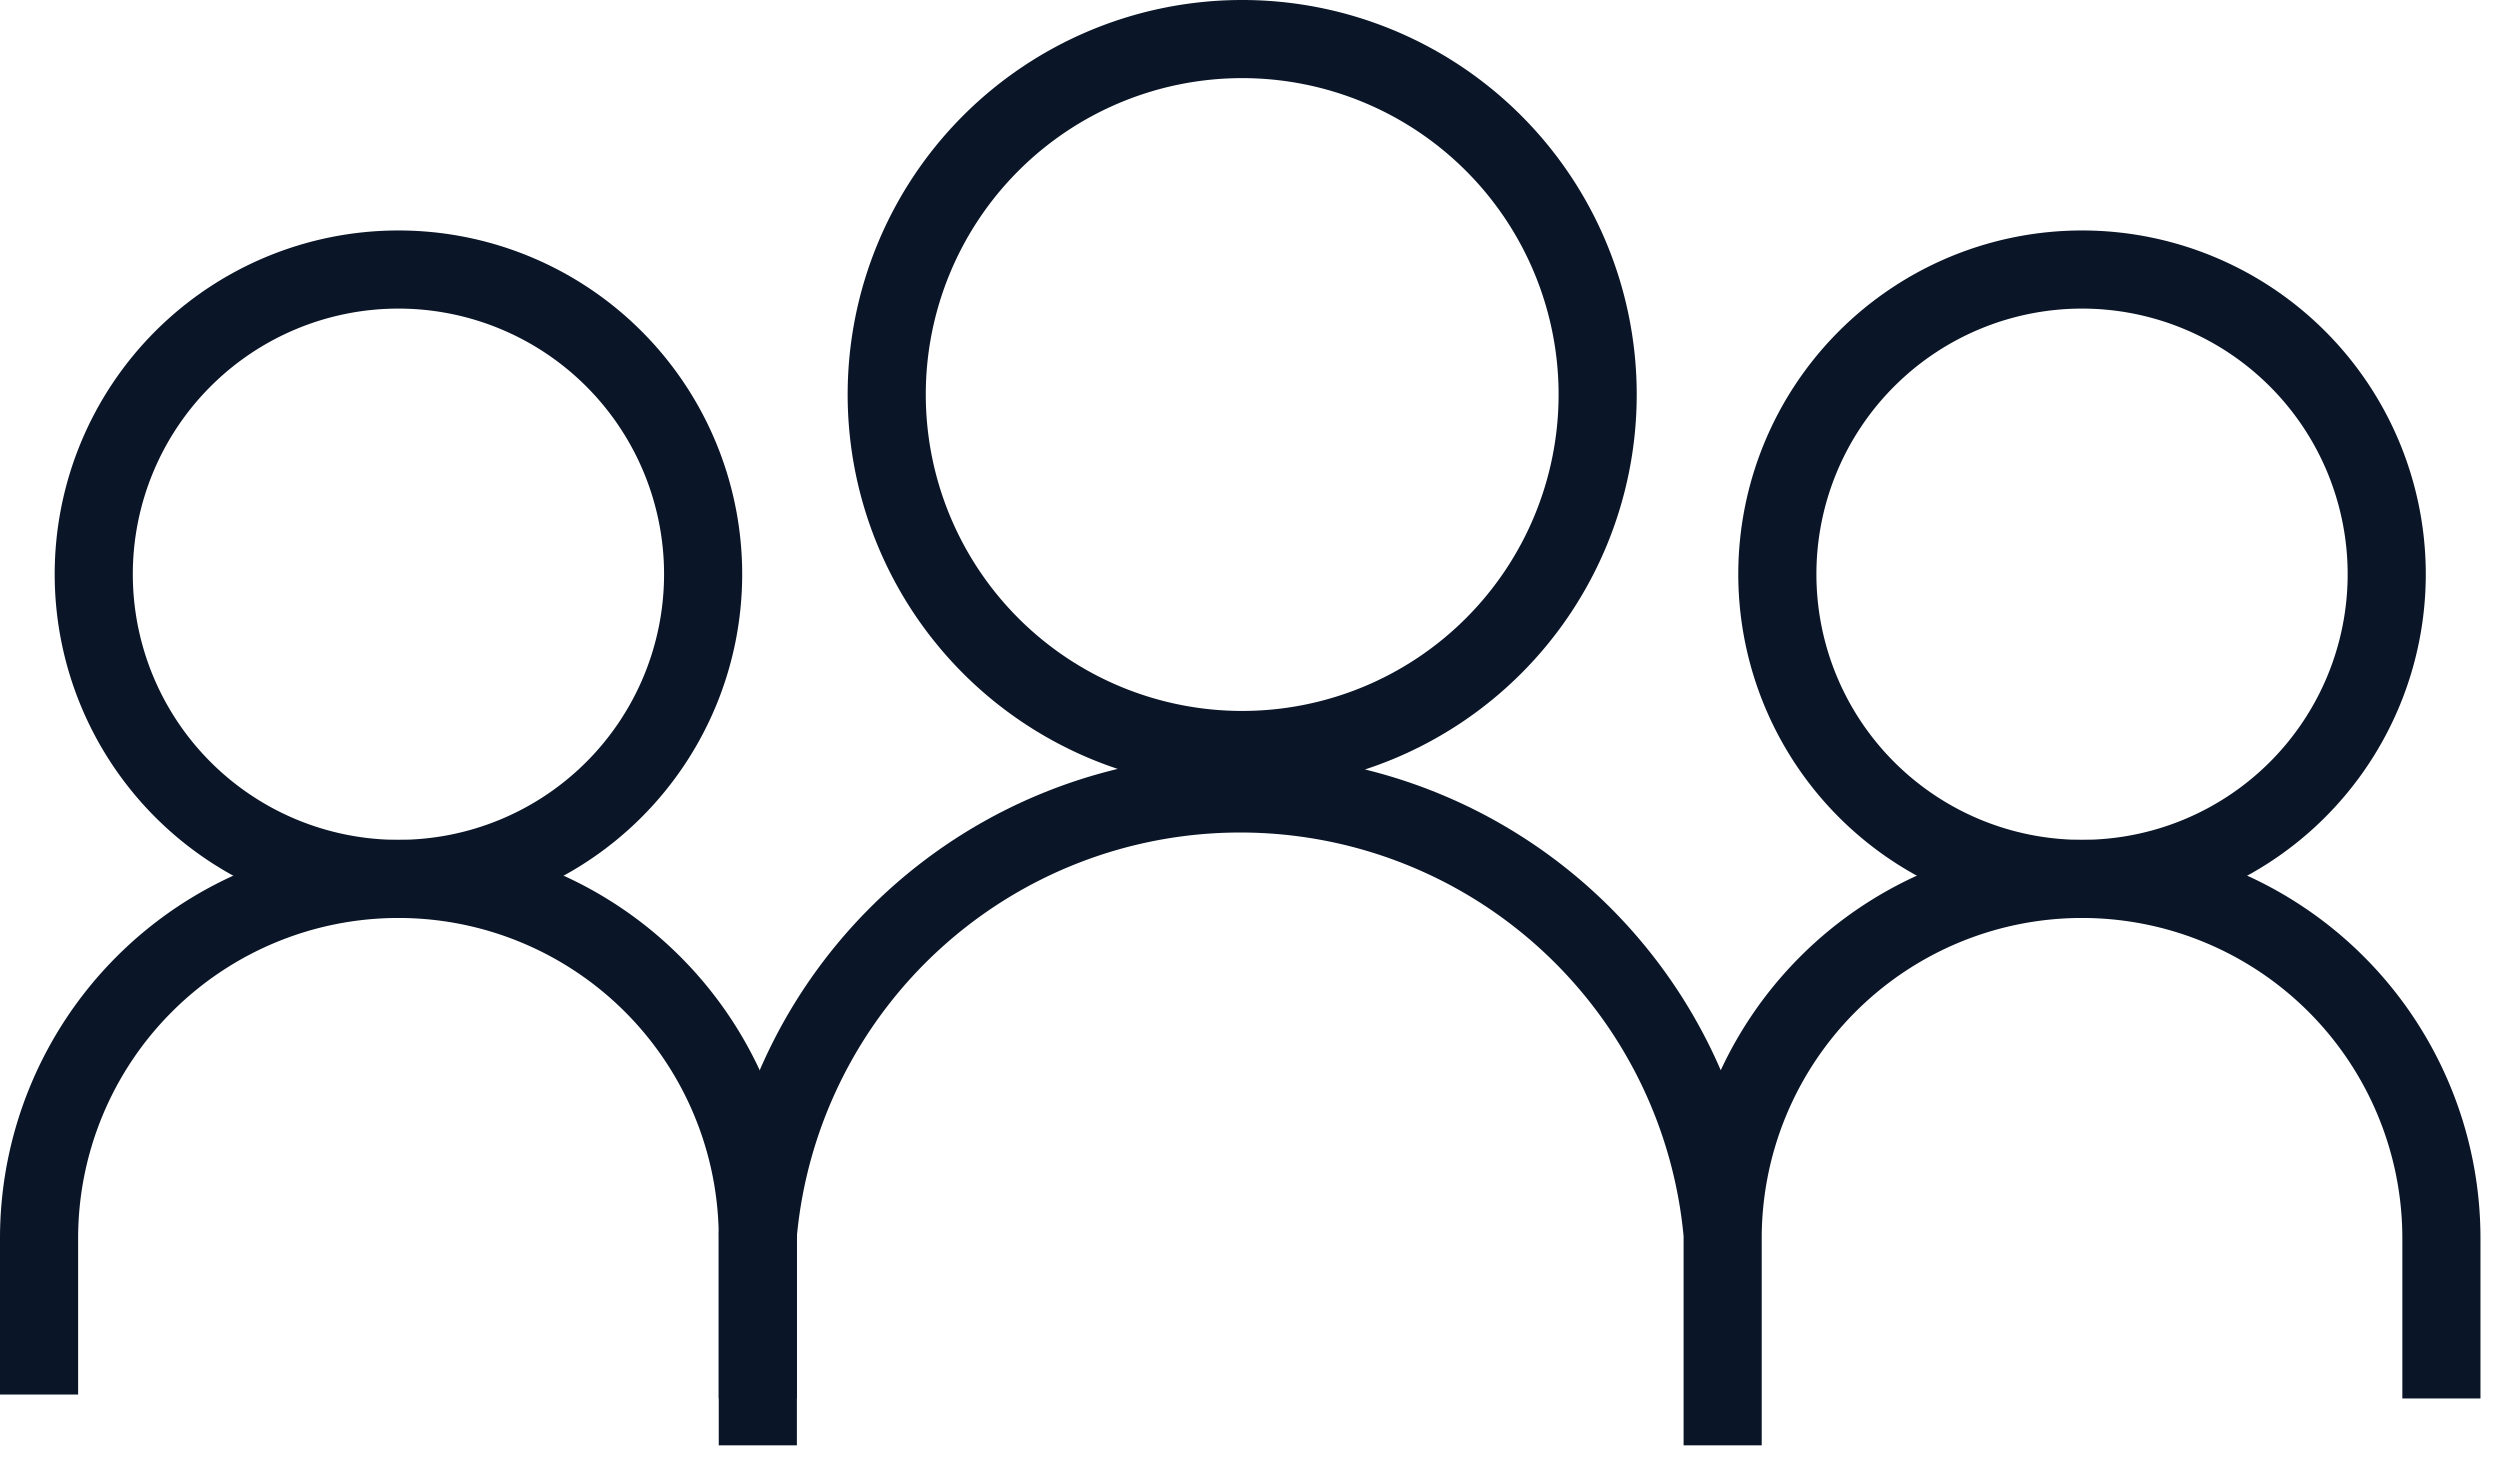
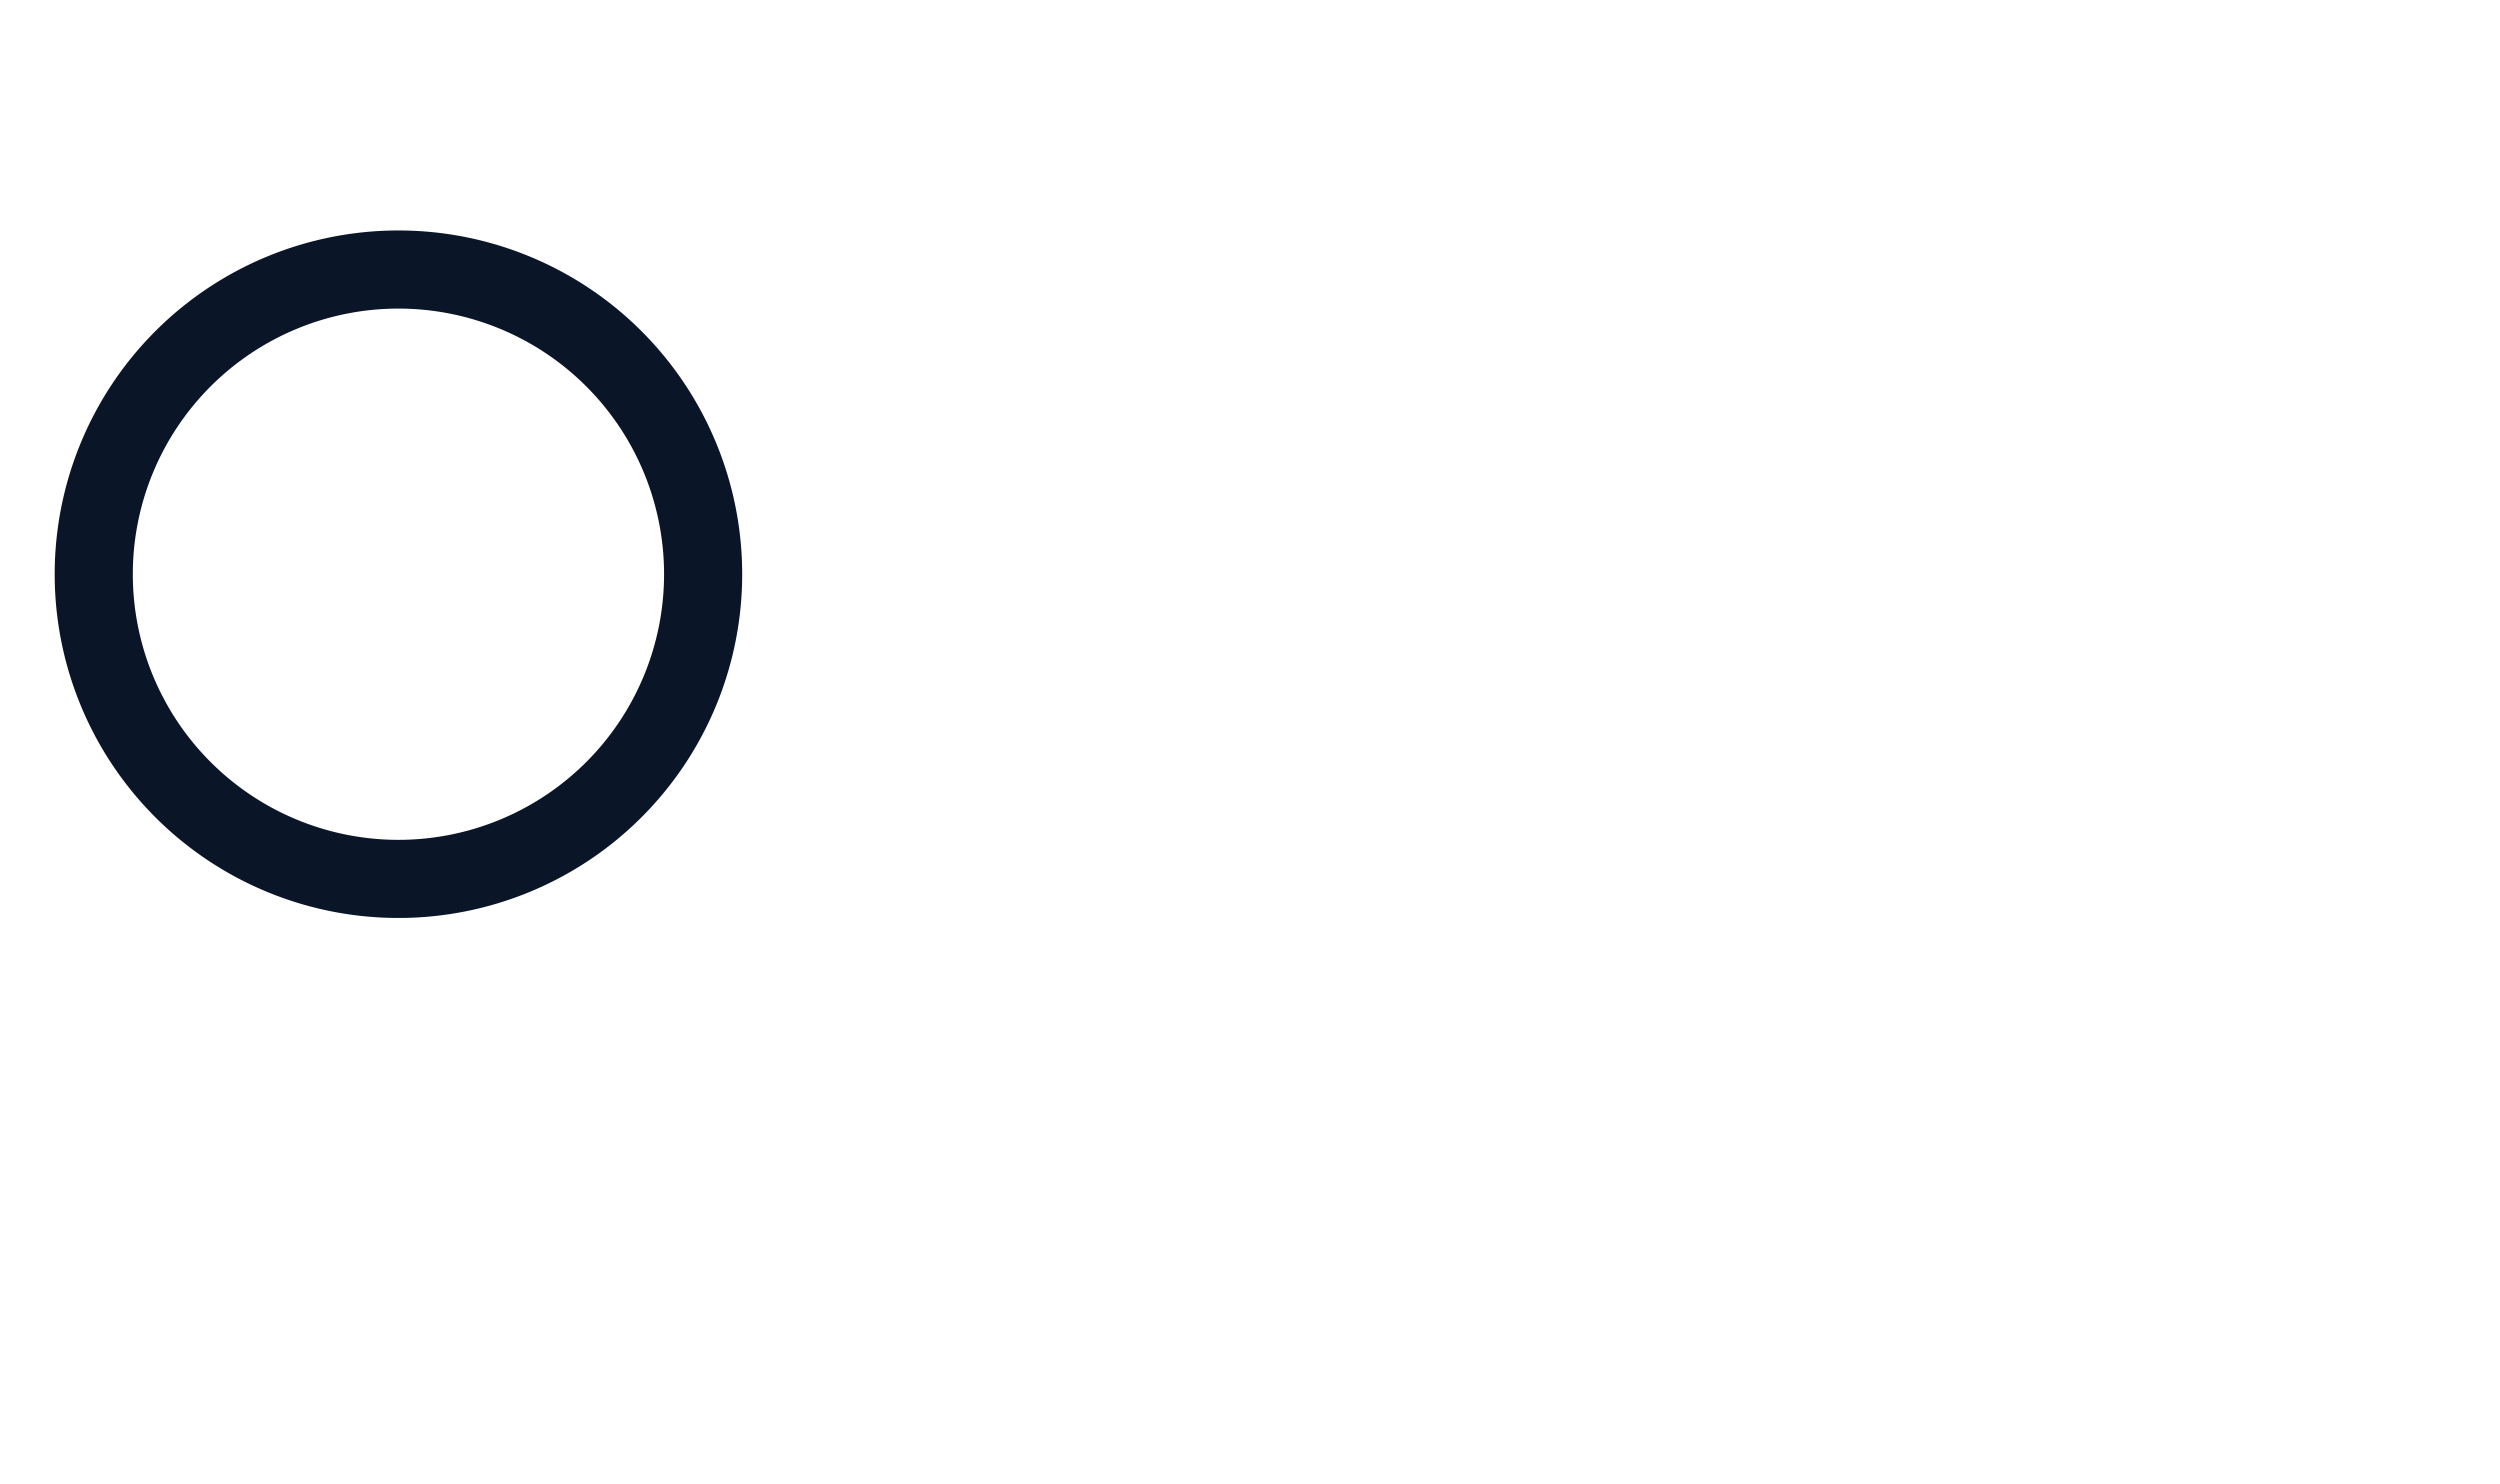
<svg xmlns="http://www.w3.org/2000/svg" width="64" height="38" viewBox="0 0 64 38" fill="none">
-   <path d="M31.8 19.2a9.1 9.1 0 1 0 0-18.2 9.1 9.1 0 0 0 0 18.2ZM44.1 37v-5.4a12.4 12.4 0 0 0-24.7 0V37M62.5 35.8v-4.1a9.2 9.2 0 0 0-18.4 0v4" stroke="#0A1527" stroke-width="2" />
-   <path d="M53.3 22.5a7.8 7.8 0 1 0 0-15.6 7.8 7.8 0 0 0 0 15.6ZM19.4 35.8v-4.1a9.2 9.2 0 0 0-18.4 0v4" stroke="#0A1527" stroke-width="2" />
  <path d="M10.2 22.5a7.8 7.8 0 1 0 0-15.6 7.8 7.8 0 0 0 0 15.6Z" stroke="#0A1527" stroke-width="2" />
</svg>